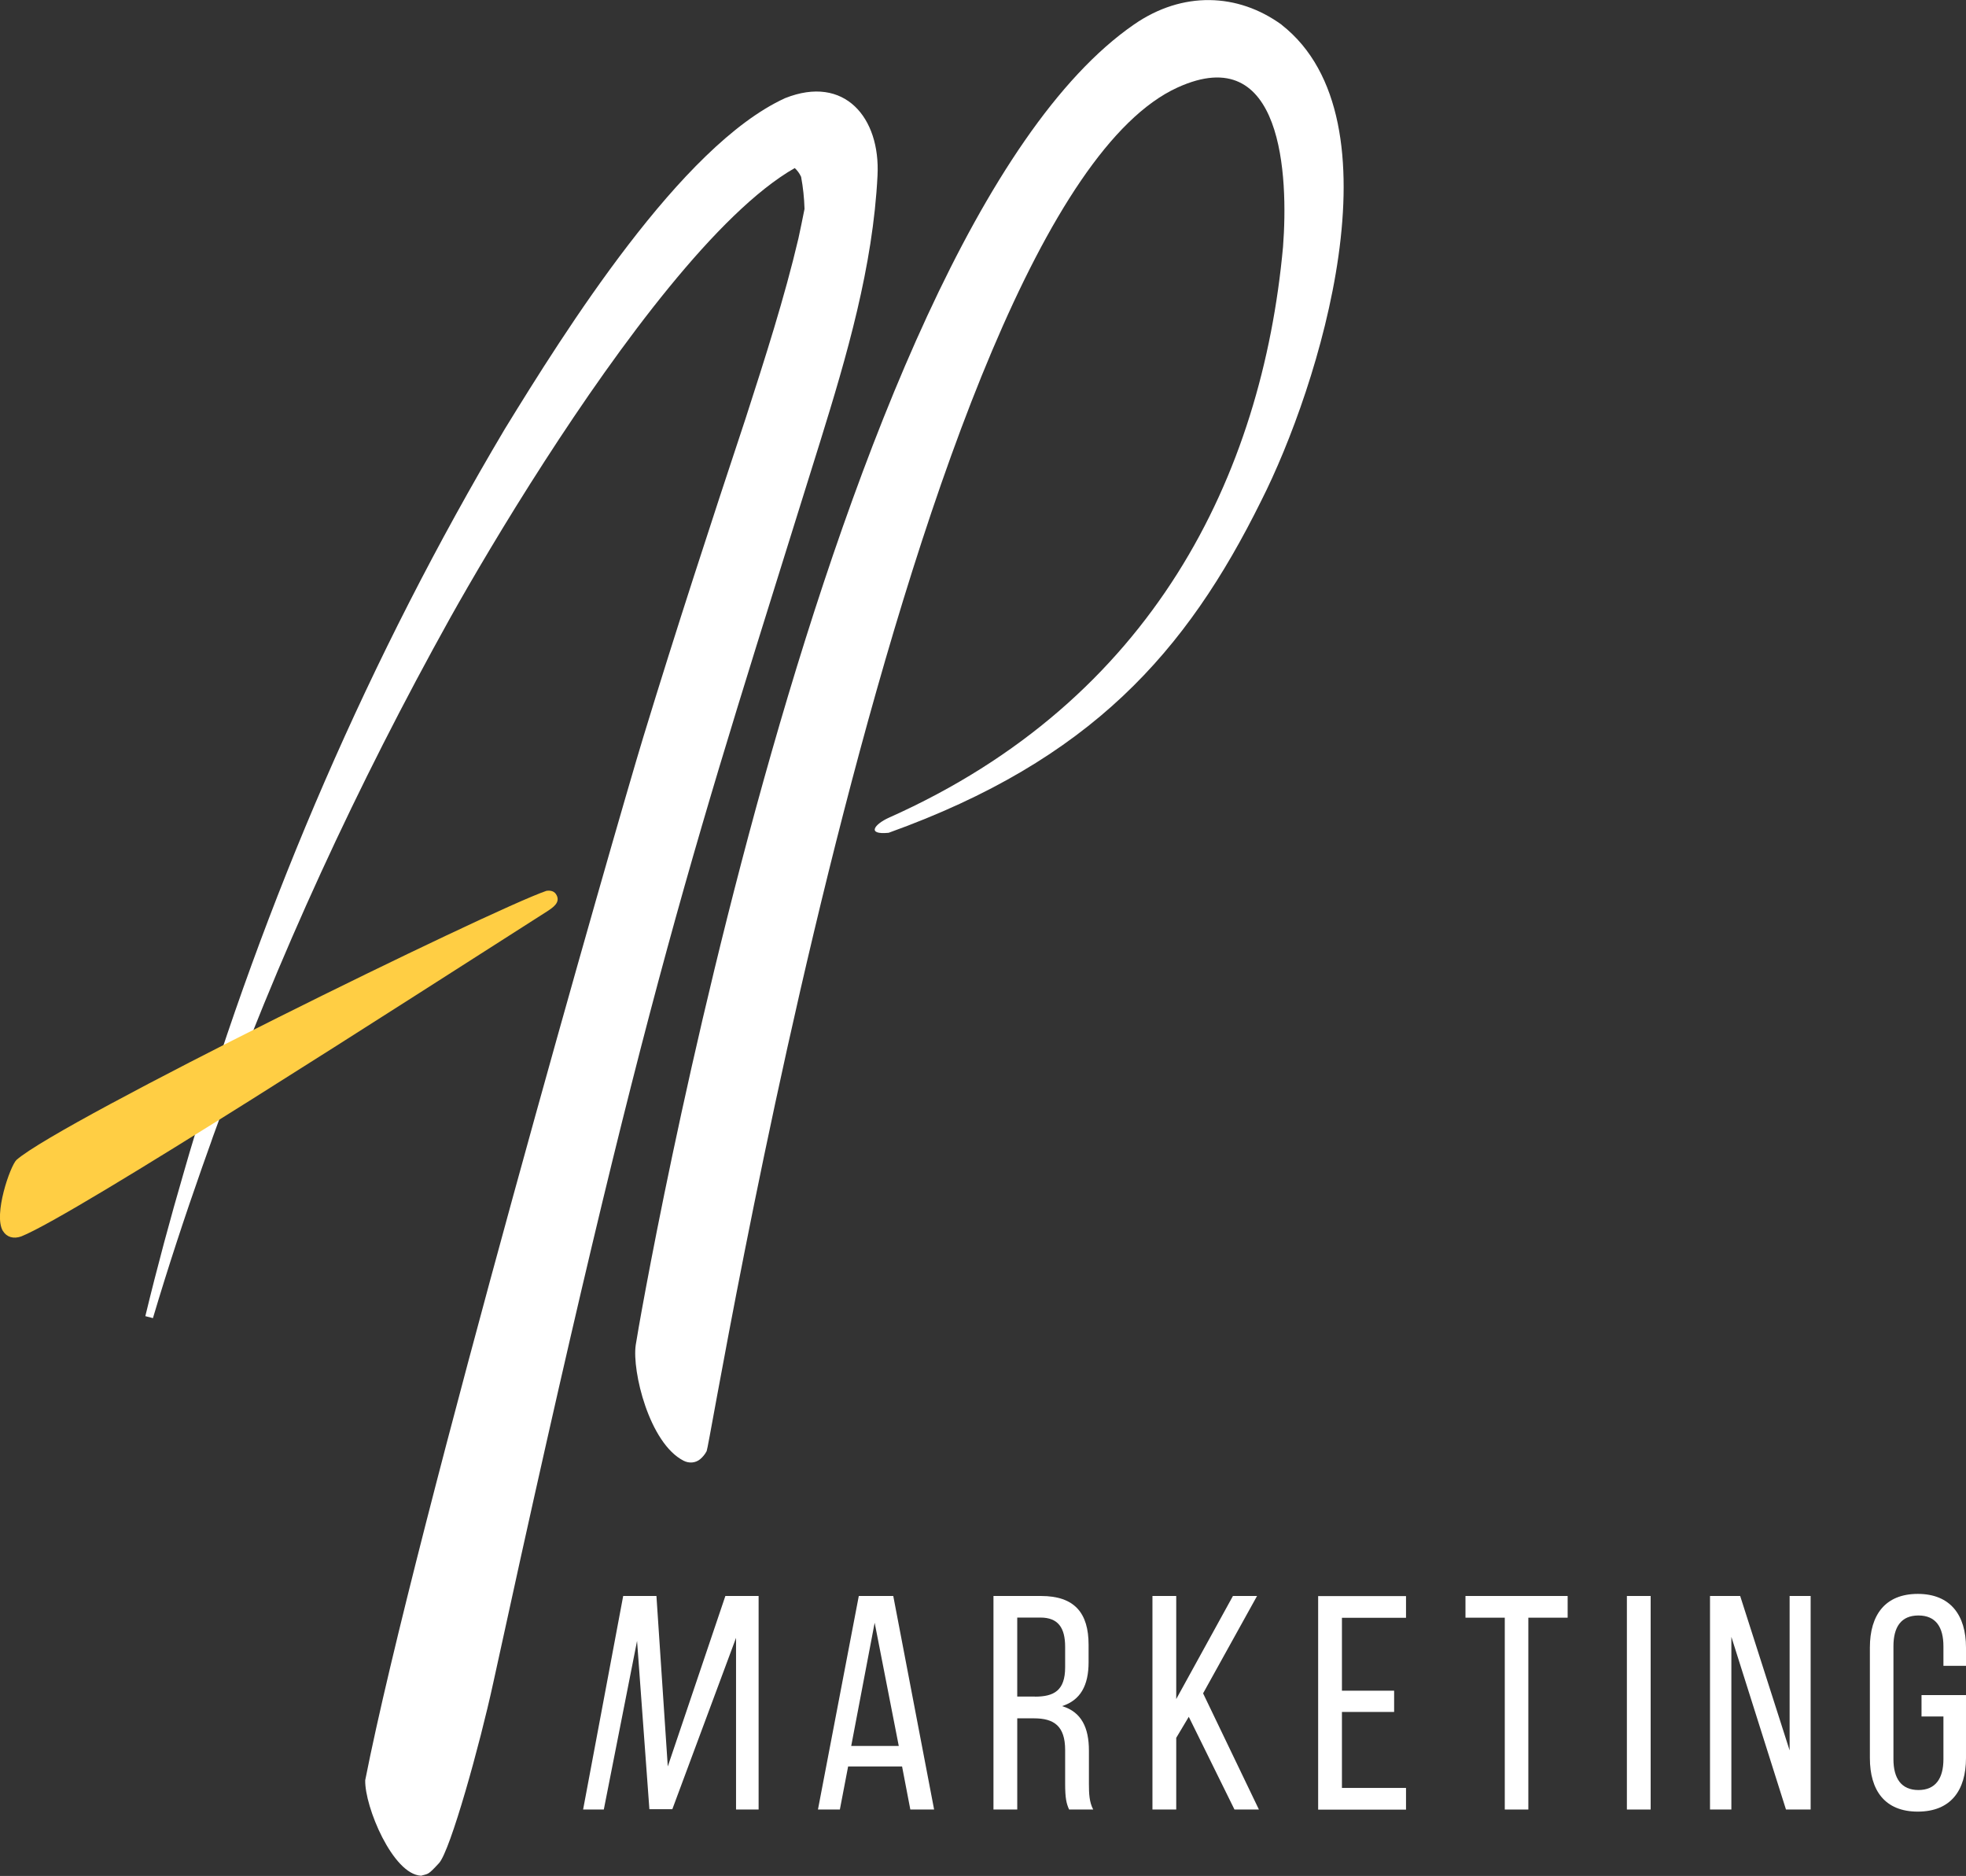
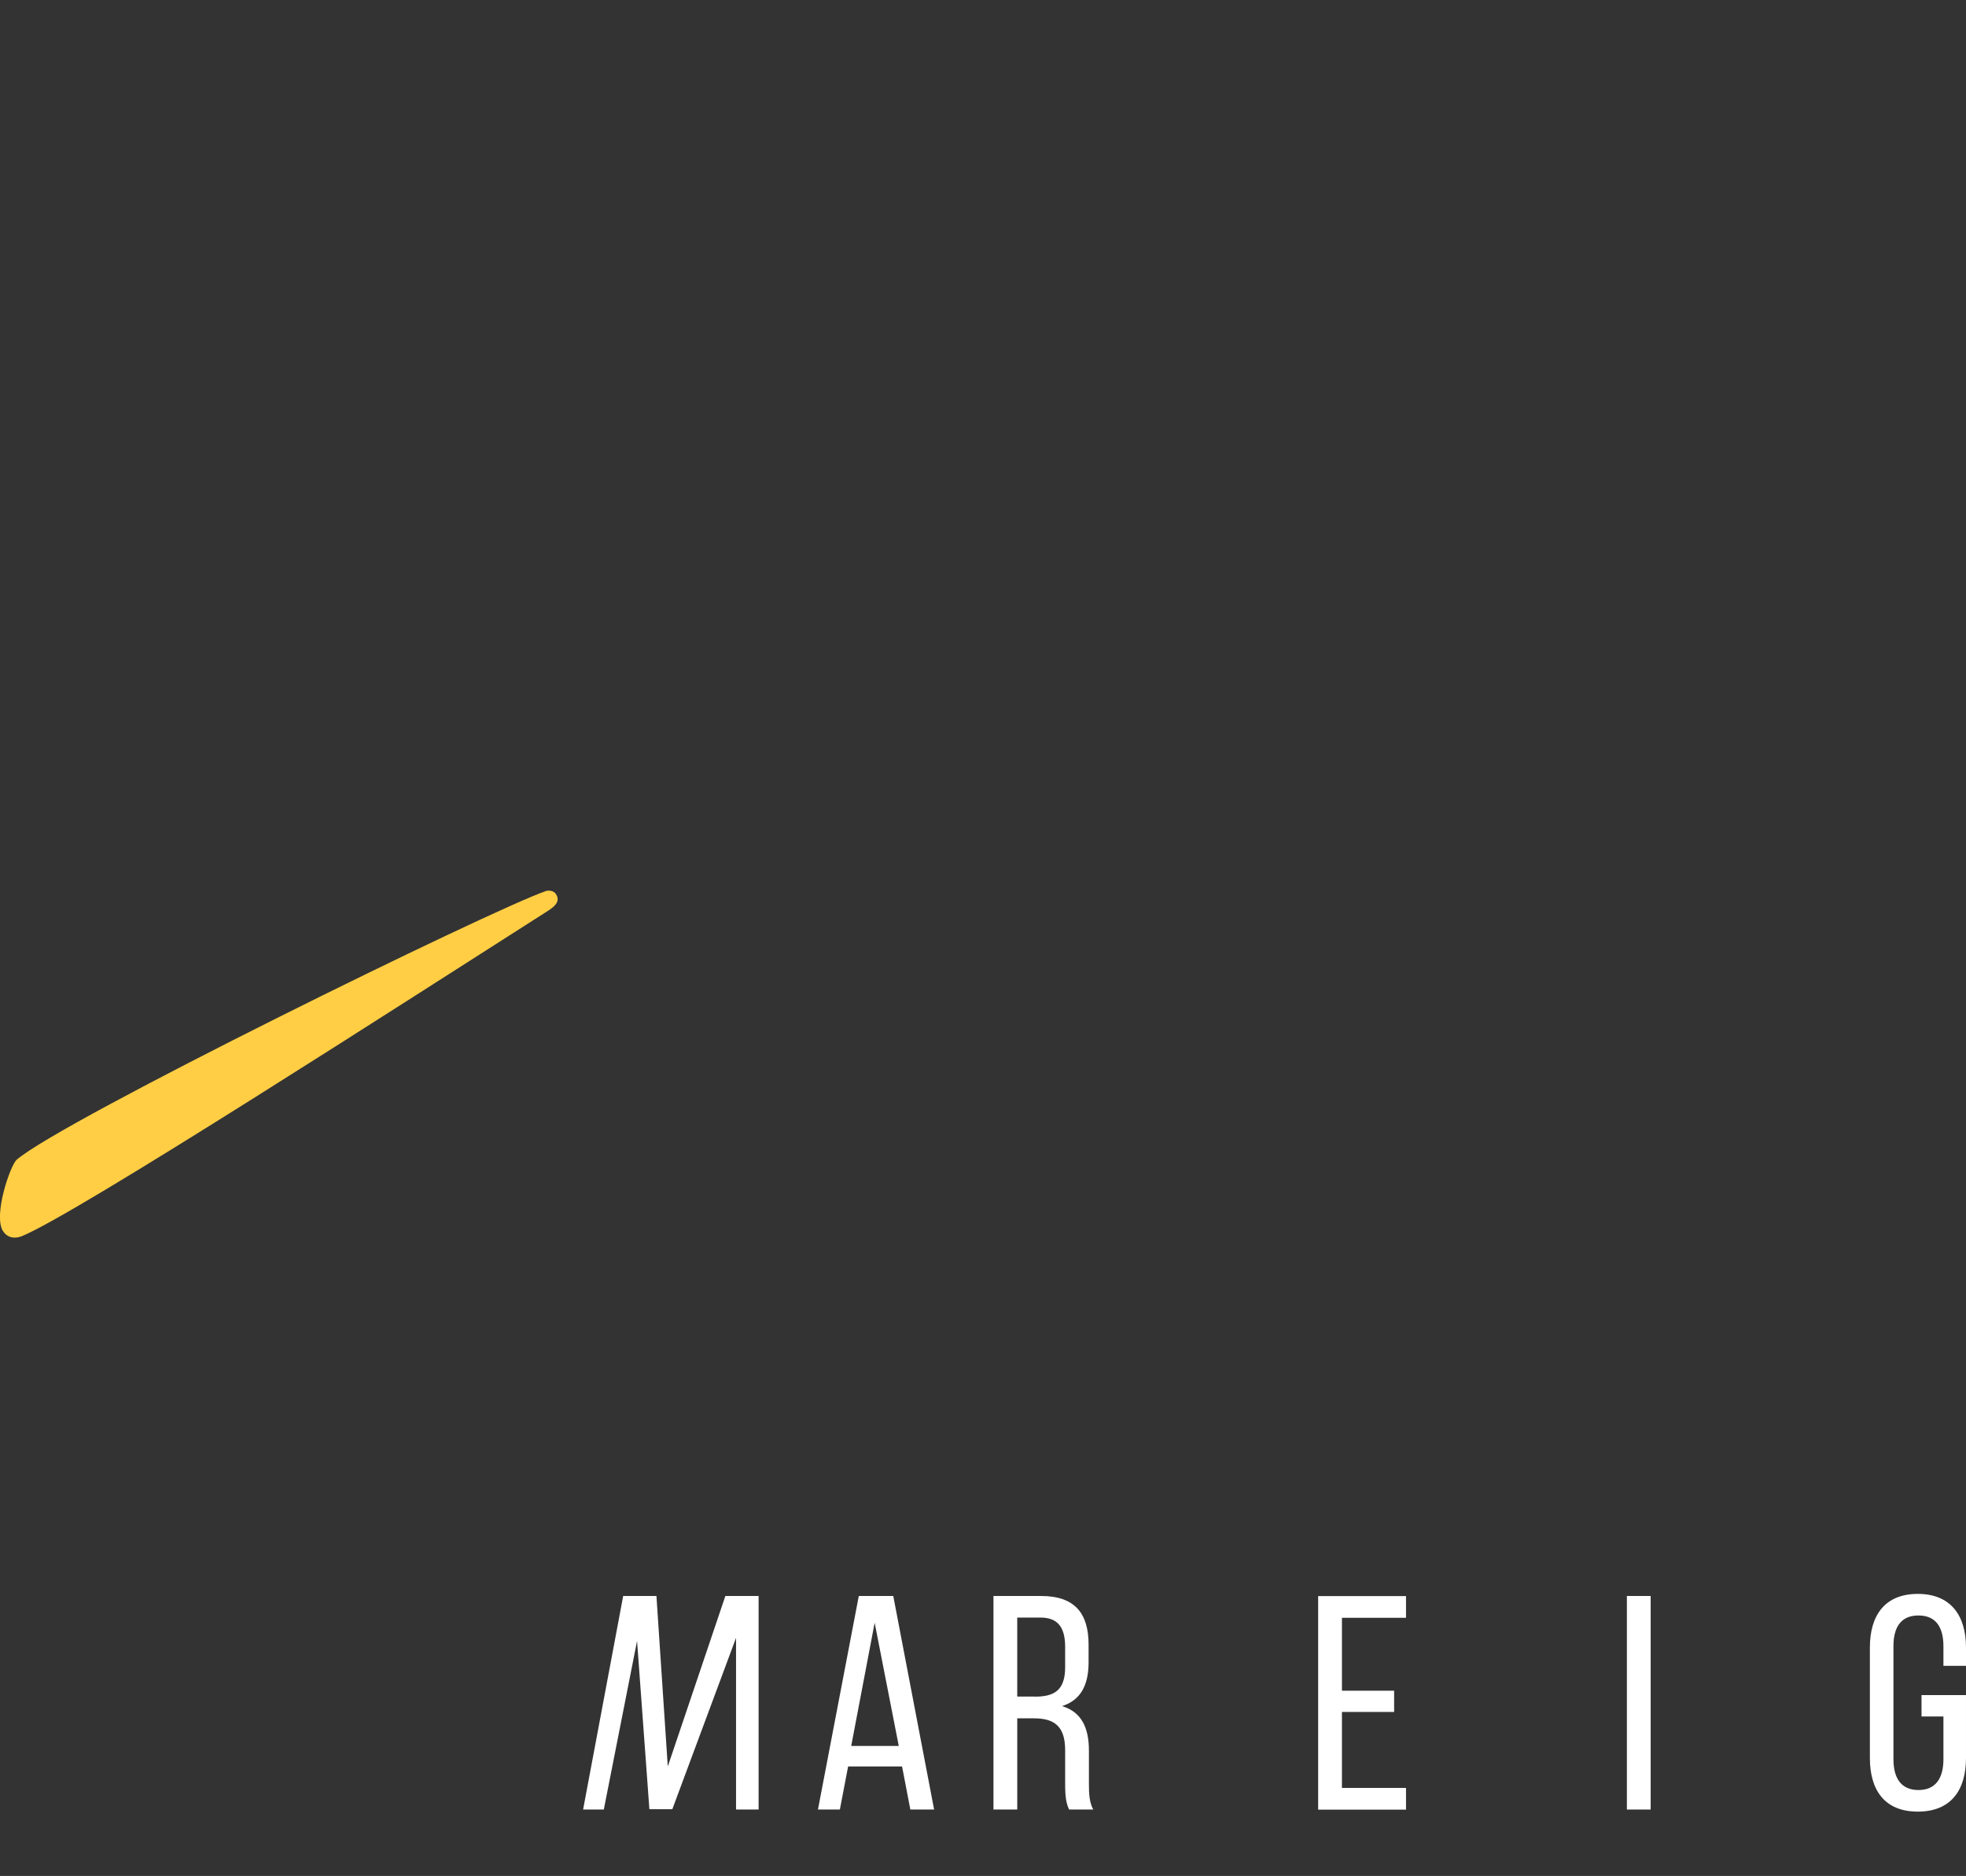
<svg xmlns="http://www.w3.org/2000/svg" id="_Слой_2" data-name="Слой 2" viewBox="0 0 178.56 170.34">
  <rect x="0" y="0" width="178.56" height="170.34" fill="#333333" stroke="none" />
  <defs>
    <style> .cls-1 { fill: #fff; } .cls-2 { fill: #ffce44; } </style>
  </defs>
  <g id="Layer_1" data-name="Layer 1">
    <g>
      <g>
        <path class="cls-1" d="M61.06,164.28h-2.08l-1.12-15.28-3.02,15.31h-1.88l3.64-19.39h3.02l1.03,15.48,5.23-15.48h3.02v19.39h-2.05v-15.59l-5.79,15.57Z" />
        <path class="cls-1" d="M77.03,160.4l-.75,3.91h-1.99l3.71-19.39h3.13l3.71,19.39h-2.16l-.75-3.91h-4.9Zm.28-1.86h4.32l-2.19-11.19-2.13,11.19Z" />
        <path class="cls-1" d="M94.55,144.92c3.05,0,4.32,1.55,4.32,4.43v1.58c0,2.13-.75,3.46-2.41,3.99,1.77,.53,2.44,1.97,2.44,4.04v3.02c0,.86,.03,1.66,.39,2.33h-2.19c-.25-.55-.36-1.05-.36-2.35v-3.05c0-2.19-1.02-2.88-2.83-2.88h-1.52v8.28h-2.16v-19.39h4.32Zm-.55,9.14c1.72,0,2.74-.55,2.74-2.66v-1.86c0-1.74-.64-2.66-2.24-2.66h-2.11v7.17h1.61Z" />
-         <path class="cls-1" d="M107.97,155.89l-1.14,1.91v6.51h-2.16v-19.39h2.16v9.36l5.15-9.36h2.19l-4.9,8.84,5.07,10.55h-2.22l-4.15-8.42Z" />
        <path class="cls-1" d="M126.62,153.51v1.94h-4.74v6.9h5.82v1.97h-7.98v-19.39h7.98v1.97h-5.82v6.62h4.74Z" />
-         <path class="cls-1" d="M136.67,164.31v-17.42h-3.57v-1.97h9.28v1.97h-3.57v17.42h-2.13Z" />
        <path class="cls-1" d="M149.92,144.92v19.39h-2.16v-19.39h2.16Z" />
-         <path class="cls-1" d="M157.25,164.31h-1.94v-19.39h2.74l4.49,14.02v-14.02h1.91v19.39h-2.24l-4.96-15.68v15.68Z" />
        <path class="cls-1" d="M178.56,149.6v1.66h-2.05v-1.77c0-1.74-.69-2.8-2.27-2.8s-2.27,1.05-2.27,2.8v10.25c0,1.75,.72,2.8,2.27,2.8s2.27-1.05,2.27-2.8v-3.88h-1.99v-1.94h4.04v5.71c0,2.94-1.38,4.87-4.38,4.87s-4.35-1.94-4.35-4.87v-10.03c0-2.94,1.38-4.87,4.35-4.87s4.38,1.94,4.38,4.87Z" />
      </g>
-       <path class="cls-1" d="M71.29,8.92c-9.45,4.32-20,21.17-25.45,30.05-12.23,20.59-21.8,42.76-28.63,65.7-.16,.54-.31,1.08-.47,1.62-1.28,4.38-2.47,8.79-3.54,13.22l.69,.18c1.37-4.6,2.87-9.16,4.46-13.68,.21-.6,.42-1.2,.64-1.8,.12-.32,.23-.65,.34-.97,5.85-16.26,13.15-32.02,21.54-47.1,1.93-3.45,4.98-8.66,8.59-14.25,6.86-10.63,15.73-22.64,22.72-26.63,.23,.21,.43,.47,.58,.8,.18,.96,.28,1.93,.31,2.91-.17,.9-.37,1.79-.55,2.66-1.27,5.41-3.04,10.9-4.8,16.36-3.15,9.5-6.32,19.2-9.3,28.96-2.4,7.85-20.75,71.89-25.25,94.7-.06,2.39,2.51,8.57,5.08,8.67,.68-.2,.59-.03,1.62-1.14,1.03-1.12,3.71-10.75,4.93-16.38,14.06-64.58,18.17-75.64,29.7-112.73,2.4-7.73,4.79-15.86,5.2-24.15,.26-5.22-2.98-9.16-8.39-7.01Z" />
      <path class="cls-2" d="M.27,111.78c.34,.56,.96,.74,1.66,.49,4.84-1.92,35.18-21.5,47.8-29.54,.48-.32,1.15-.76,.84-1.41-.19-.41-.55-.48-.94-.43-5.02,1.72-44.04,20.86-48.13,24.43-.57,.54-2.13,5.01-1.23,6.47Z" />
-       <path class="cls-1" d="M116.41,2.25c-3.98-2.89-9-3.08-13.41-.03-27.88,19.24-44.83,117.01-45.26,119.91-.35,2.37,1.23,8.92,4.35,10.51,.49,.25,1.08,.21,1.5-.14,.24-.2,.44-.45,.59-.73,.4-.74,18.55-112.77,42.76-123.82,9.59-4.38,10.08,8.06,9.59,14.46-1.9,20.71-11.76,41.13-35.8,51.84-1.3,.59-2.07,1.57-.02,1.37,18.37-6.6,27.05-16.42,33.84-30.15,5.22-10.31,12.87-34.58,1.86-43.21Z" />
    </g>
  </g>
</svg>